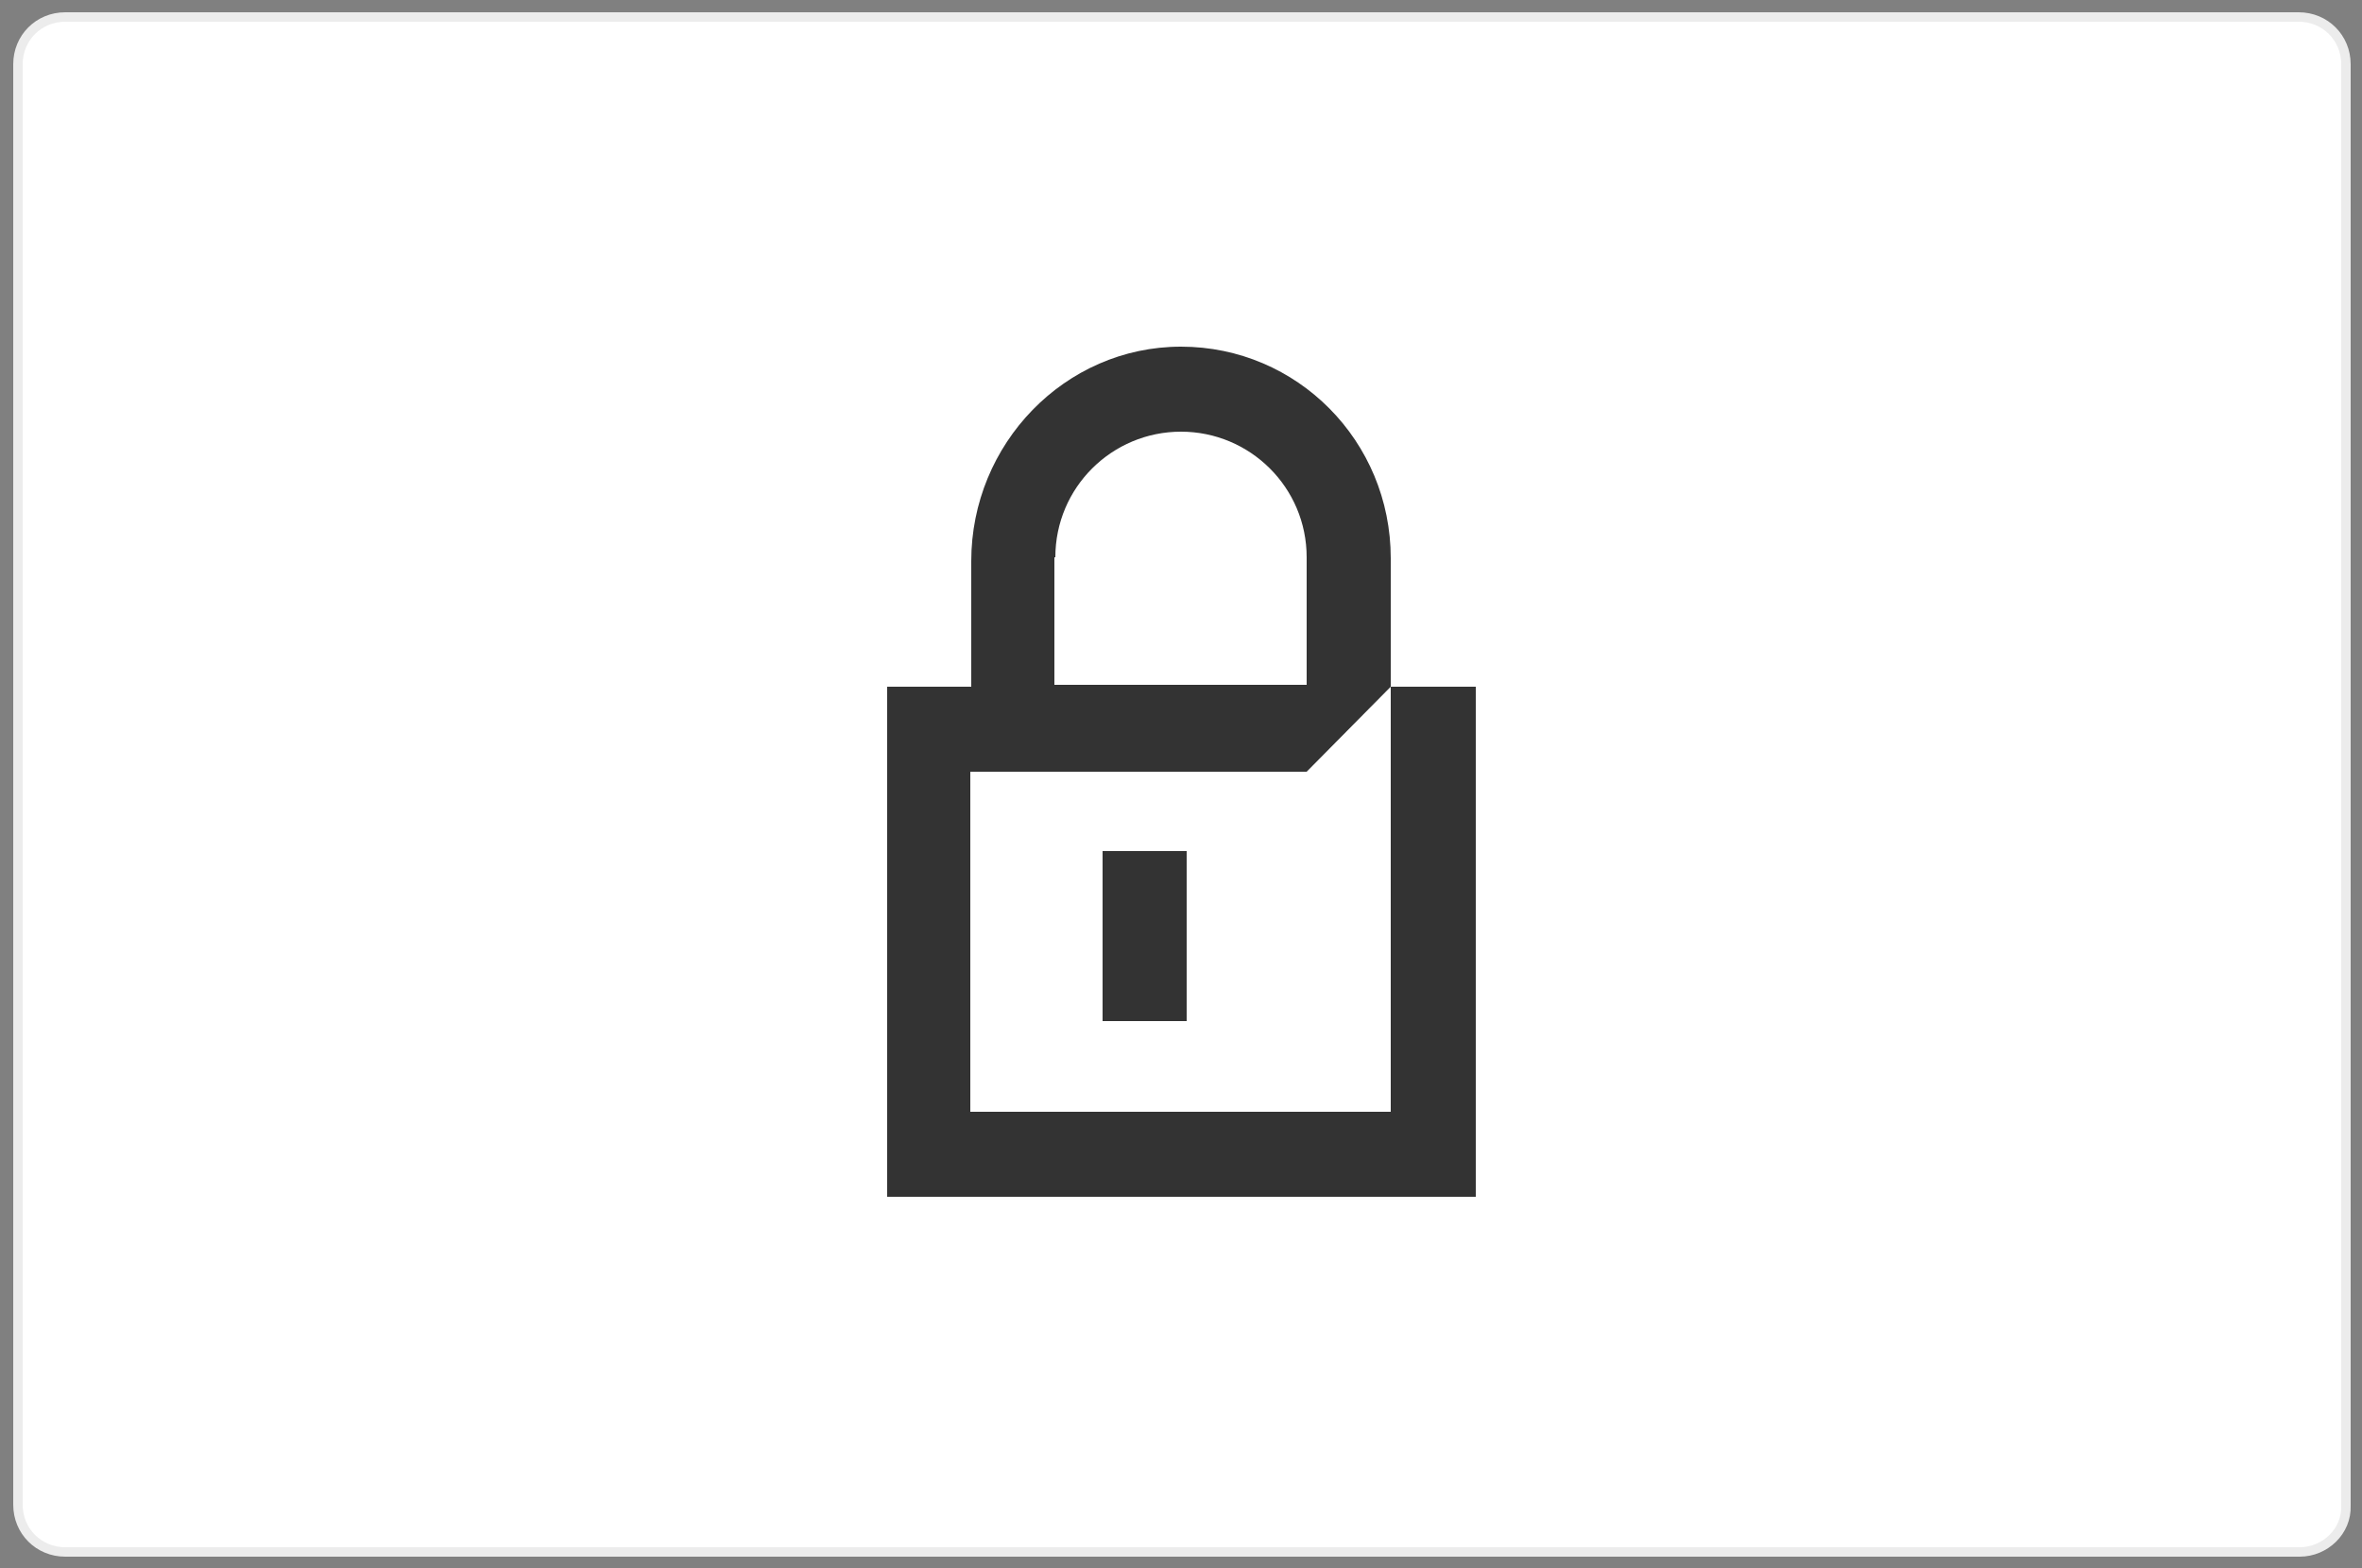
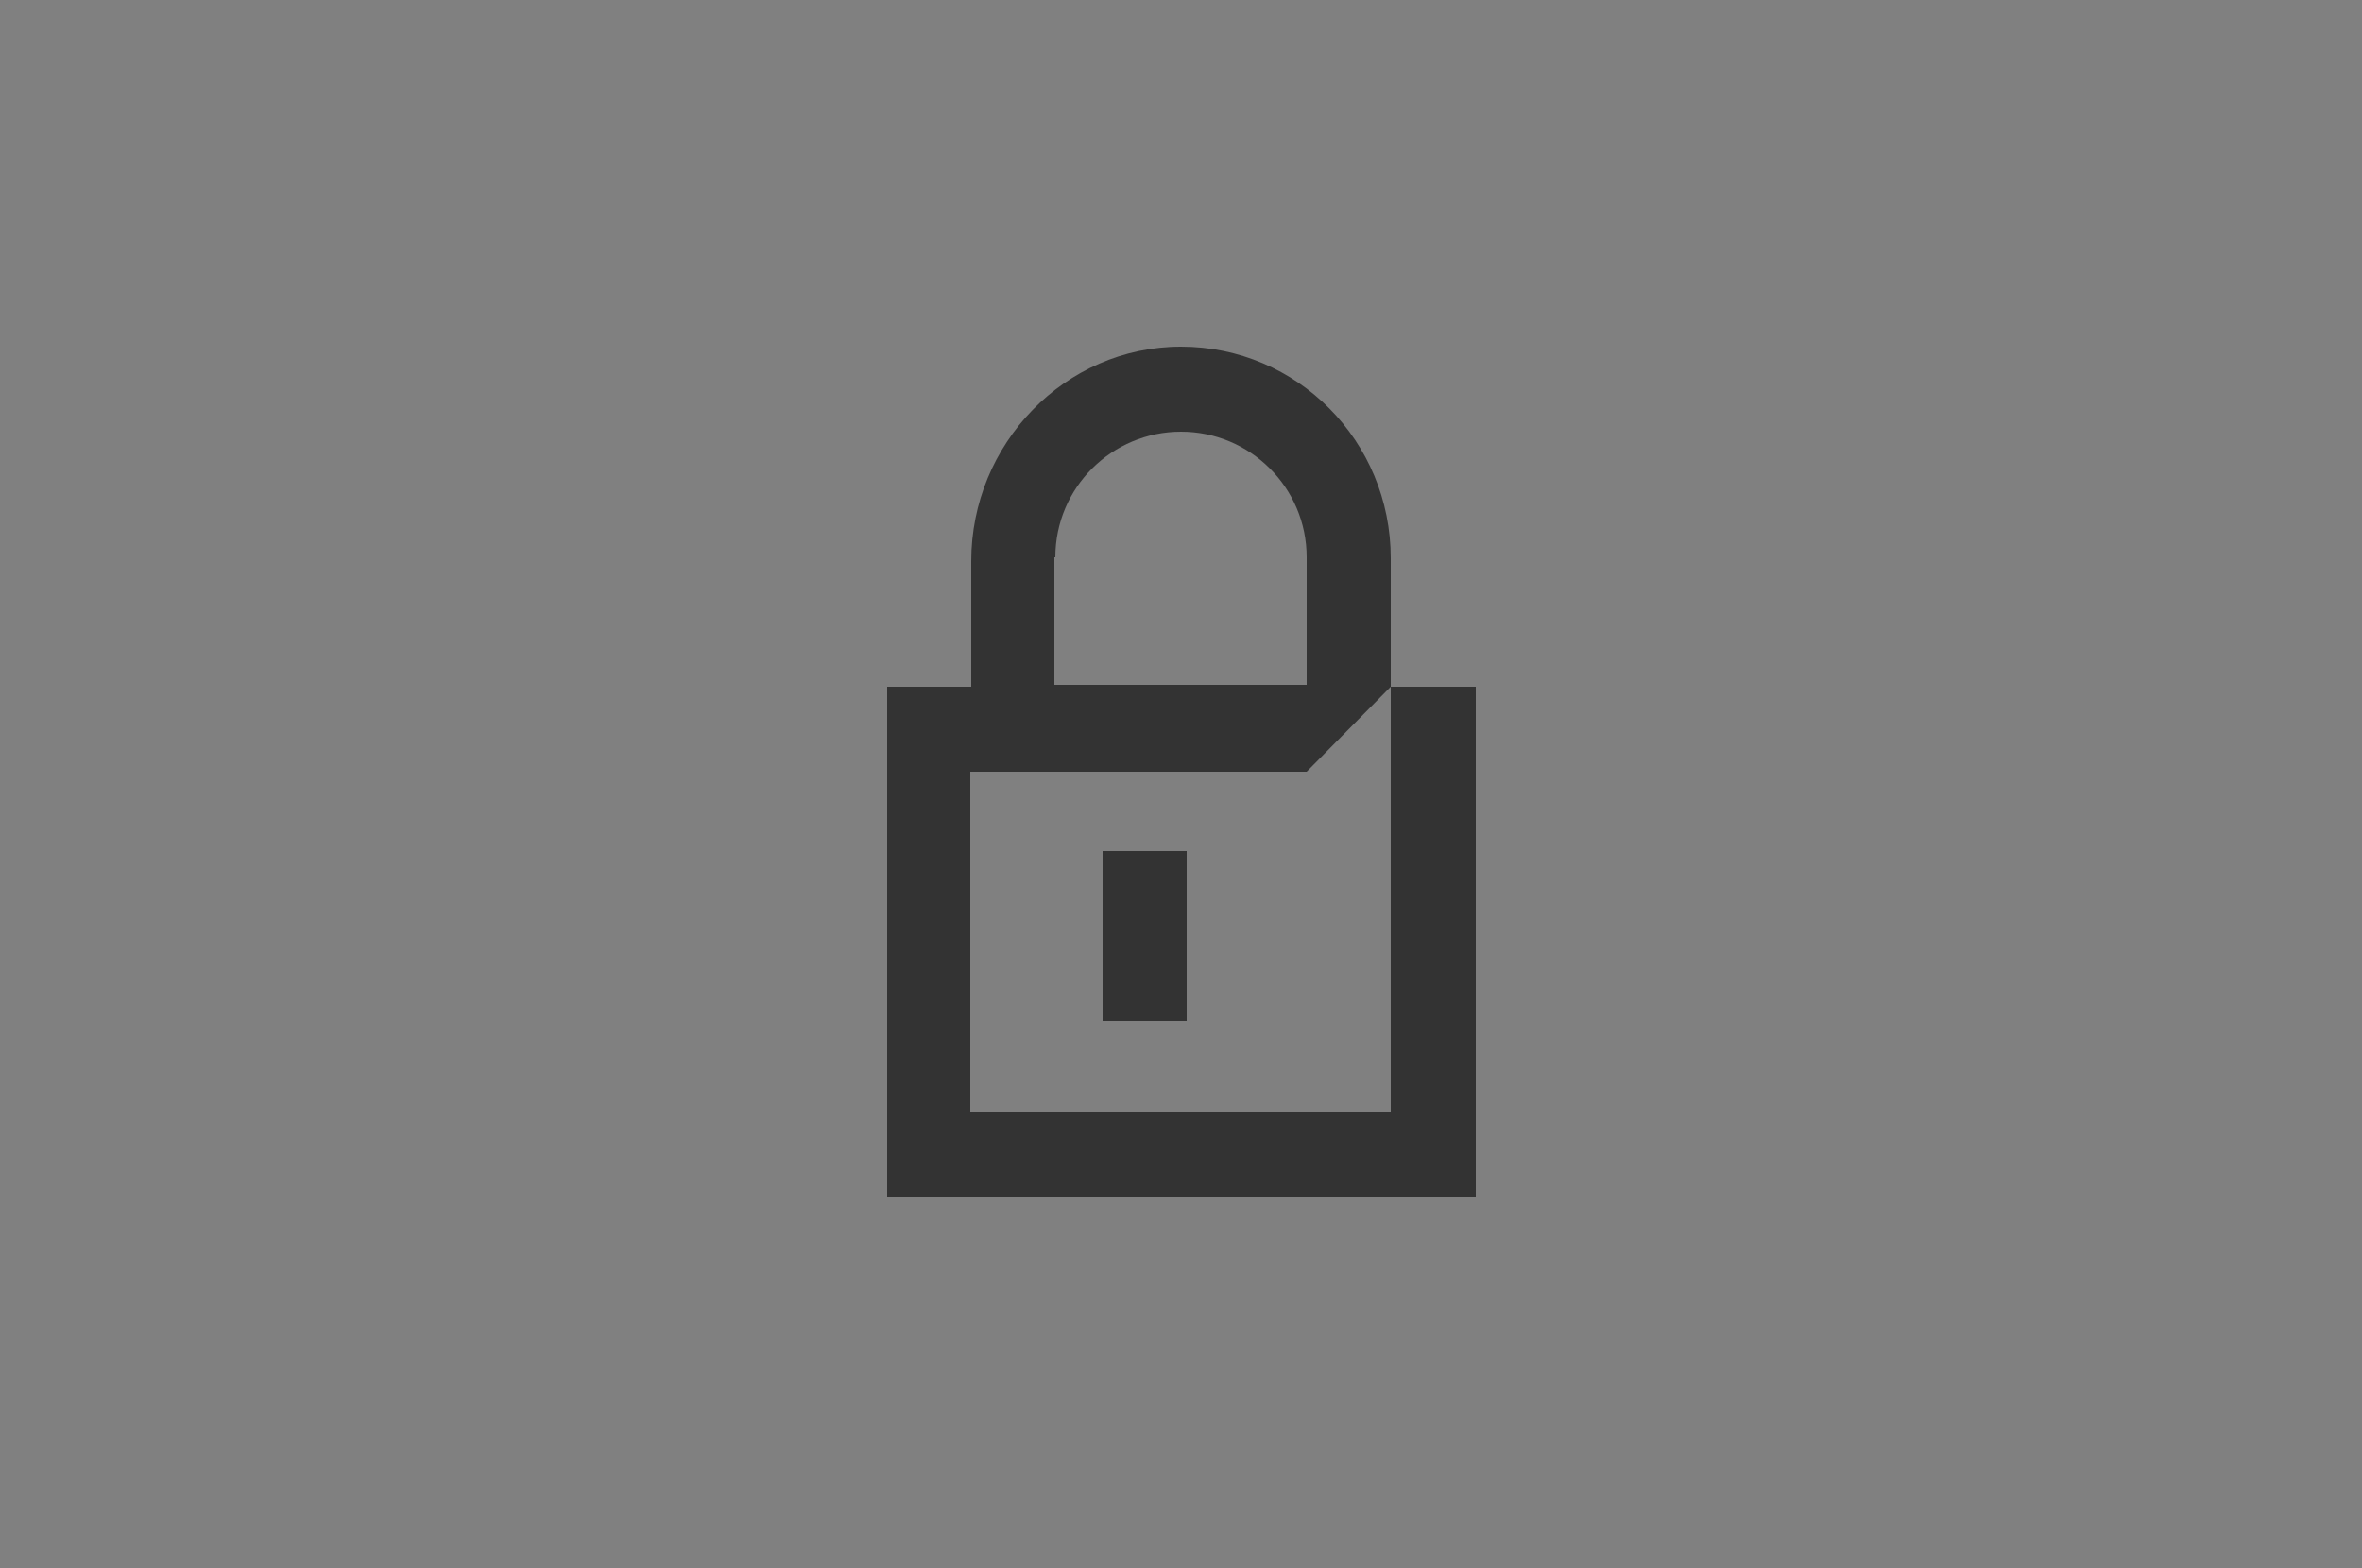
<svg xmlns="http://www.w3.org/2000/svg" version="1.1" x="0px" y="0px" viewBox="0 0 250 166" style="enable-background:new 0 0 250 166;" xml:space="preserve">
  <rect x="0" y="0" width="250" height="166" fill="#808080" stroke="none" />
  <style type="text/css">
	.st0{fill:#FFFFFF;stroke:#ECECEC;stroke-miterlimit:10;}
	.st1{display:none;}
	.st2{display:inline;}
	.st3{fill:#333333;}
</style>
  <g id="Слой_1">
-     <path class="st0" d="M243.4,164.3H6.9c-2.8,0-5-2.2-5-5V6.8c0-2.8,2.2-5,5-5h236.4c2.8,0,5,2.2,5,5v152.6   C248.4,162.1,246.1,164.3,243.4,164.3z" />
-   </g>
+     </g>
  <g id="Слой_3" class="st1">
    <g class="st2">
      <path class="st3" d="M180,120.9l-12.8-12.8c4.5-7.7,3.5-17.7-3.1-24.3c-7.8-7.8-20.4-7.8-28.2,0c-7.8,7.8-7.8,20.4,0,28.2    c6.6,6.6,16.6,7.6,24.3,3.1l12.8,12.8L180,120.9z M142.9,105c-3.9-3.9-3.9-10.2,0-14.1c3.9-3.9,10.2-3.9,14.1,0    c3.9,3.9,3.9,10.2,0,14.1C153.1,108.9,146.8,108.9,142.9,105z" />
-       <rect x="90" y="58" class="st3" width="10" height="10" />
      <rect x="110" y="58" class="st3" width="10" height="10" />
-       <rect x="90" y="78" class="st3" width="10" height="10" />
      <rect x="110" y="78" class="st3" width="10" height="10" />
      <polygon class="st3" points="100,118 80,118 80,48 130,48 130,77.9 140,77.9 140,38 70,38 70,118 70,128 100,128 110,118 110,108     100,108   " />
-       <rect x="110" y="118" class="st3" width="20" height="10" />
    </g>
  </g>
  <g id="Слой_2">
    <g>
      <path class="st3" d="M147.2,72.7v45h-44.5v-36h35.6L147.2,72.7l0-13.6c0-12.4-9.9-22.4-22.2-22.4c-12.3,0-22.2,10.3-22.2,22.7    v13.3h-8.9v54h62.3v-54H147.2z M111.7,59c0-7.4,6-13.3,13.3-13.3s13.3,5.9,13.3,13.3v13.5h-26.7V59z" />
-       <polygon class="st3" points="143.4,72.1 143.4,72.1 143.4,72.1   " />
      <rect x="116.7" y="90.1" class="st3" width="8.9" height="18" />
    </g>
  </g>
</svg>